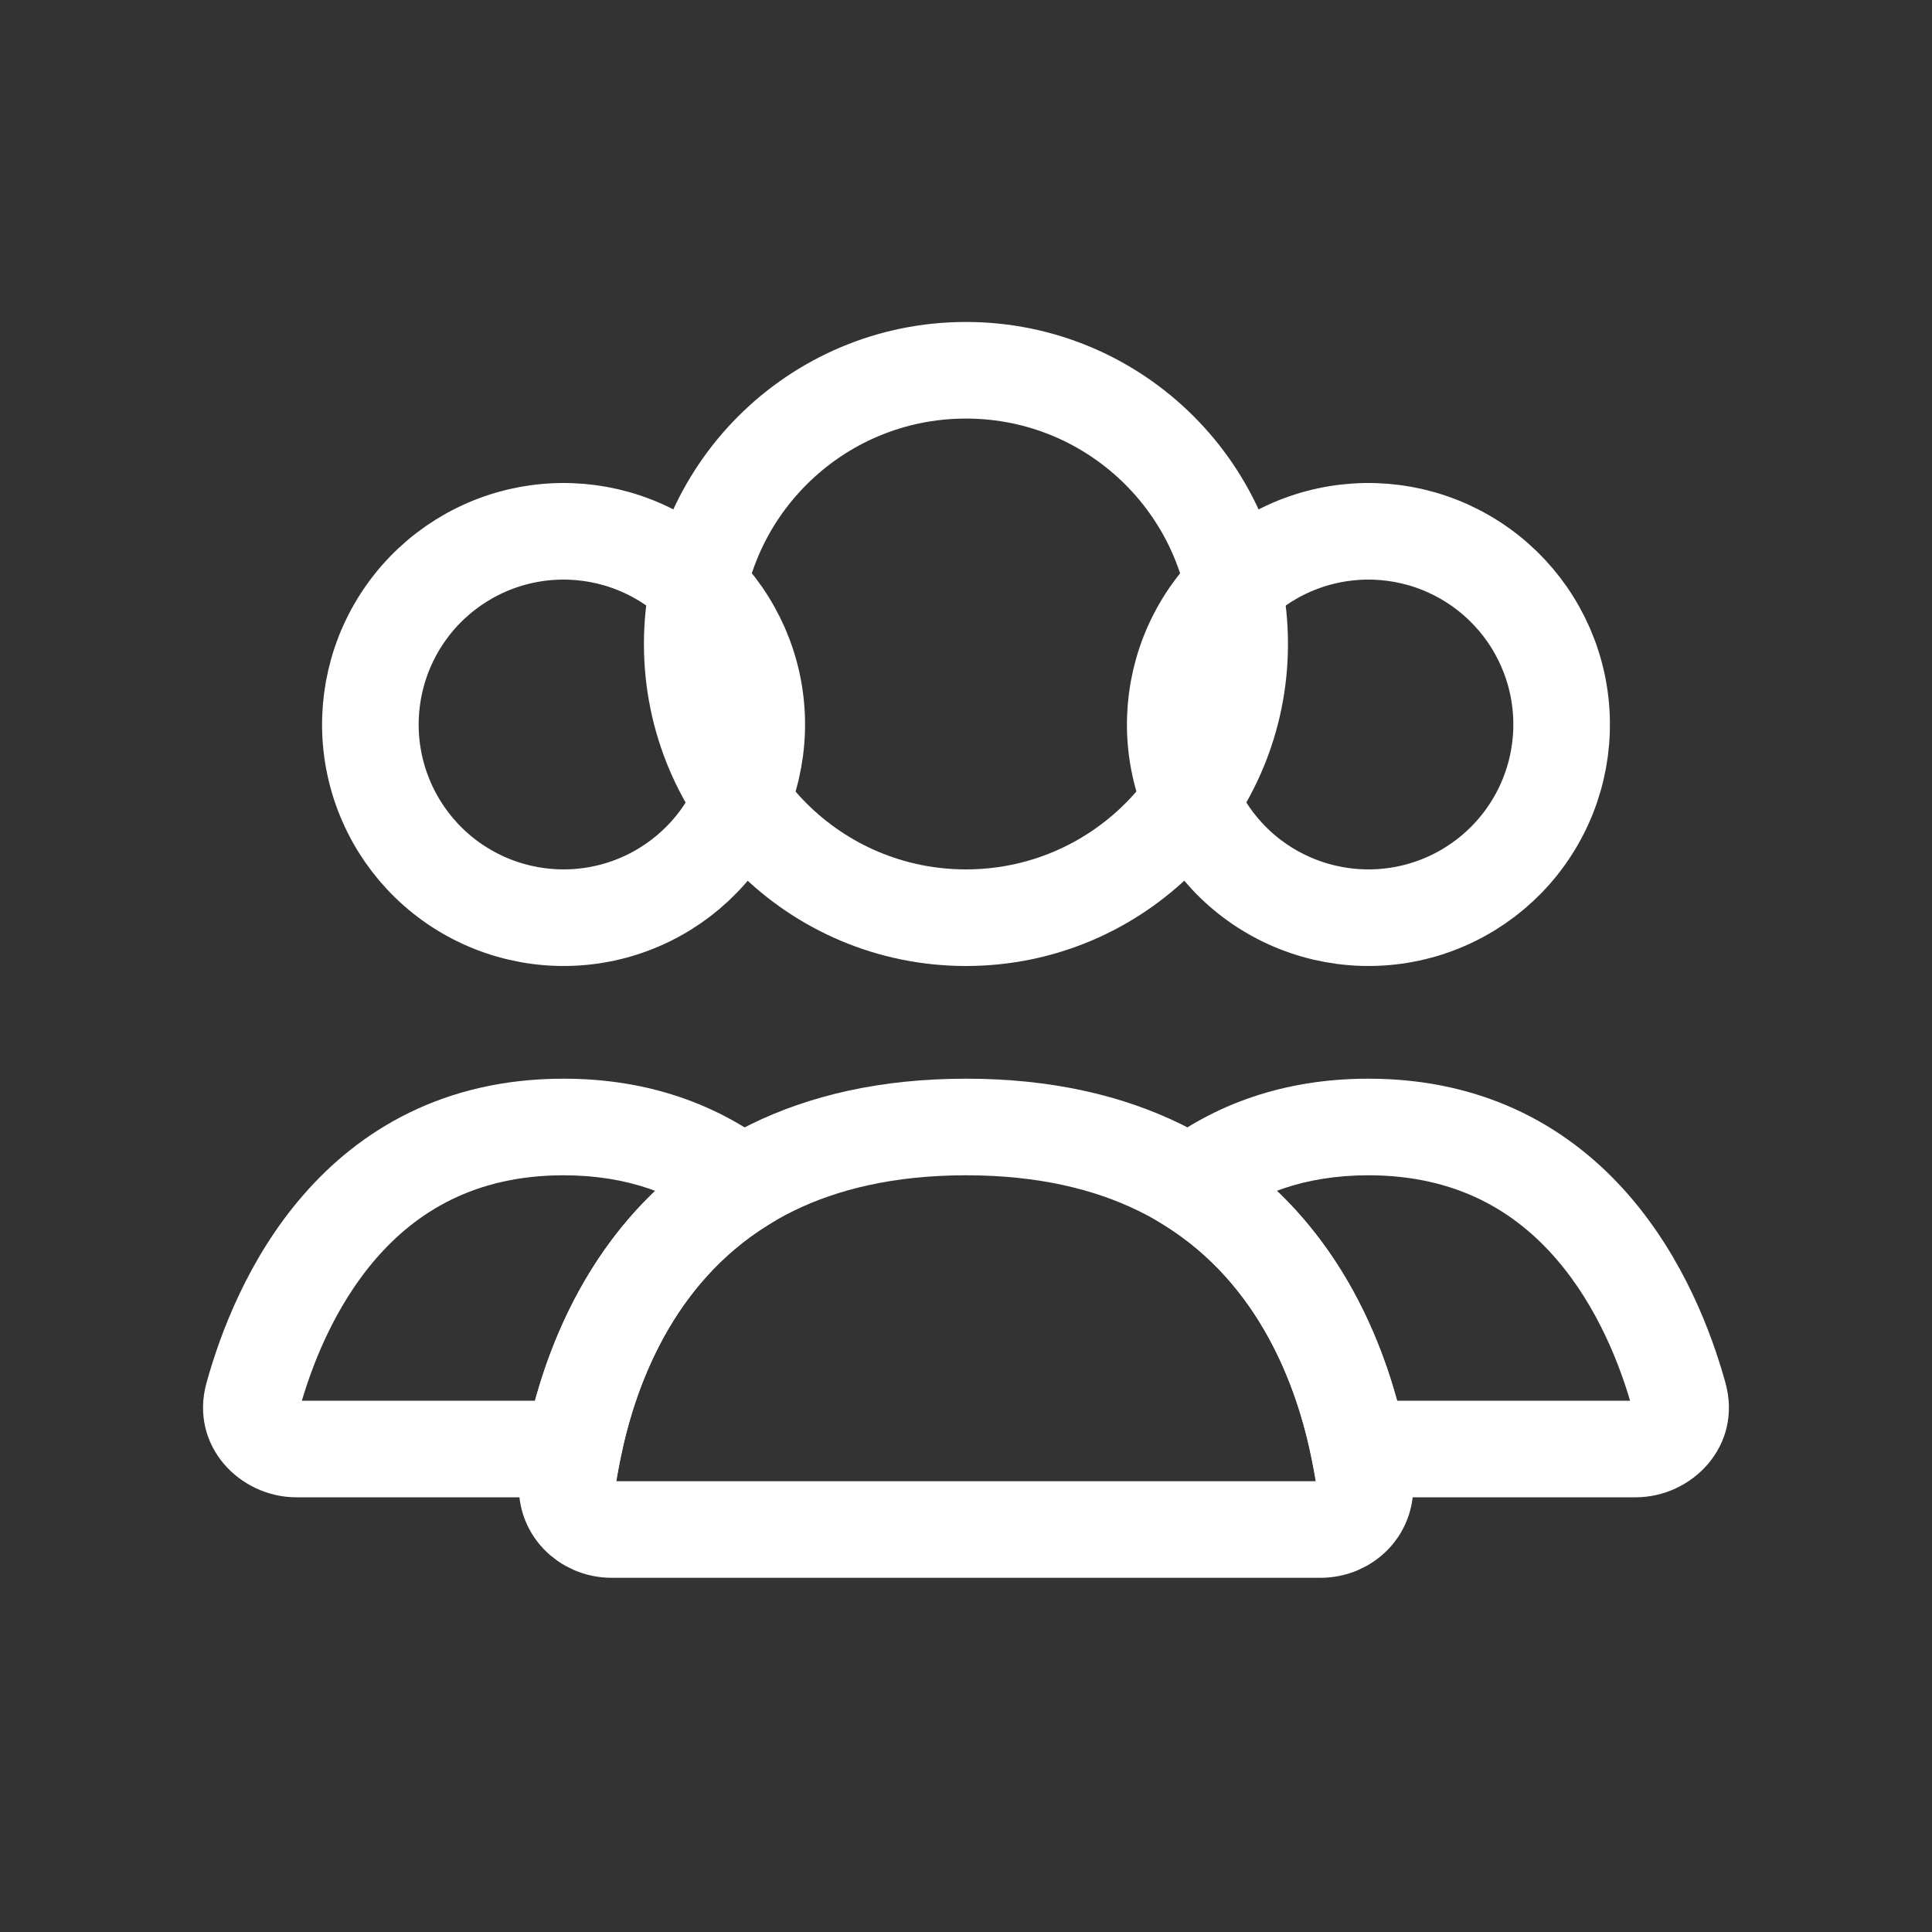
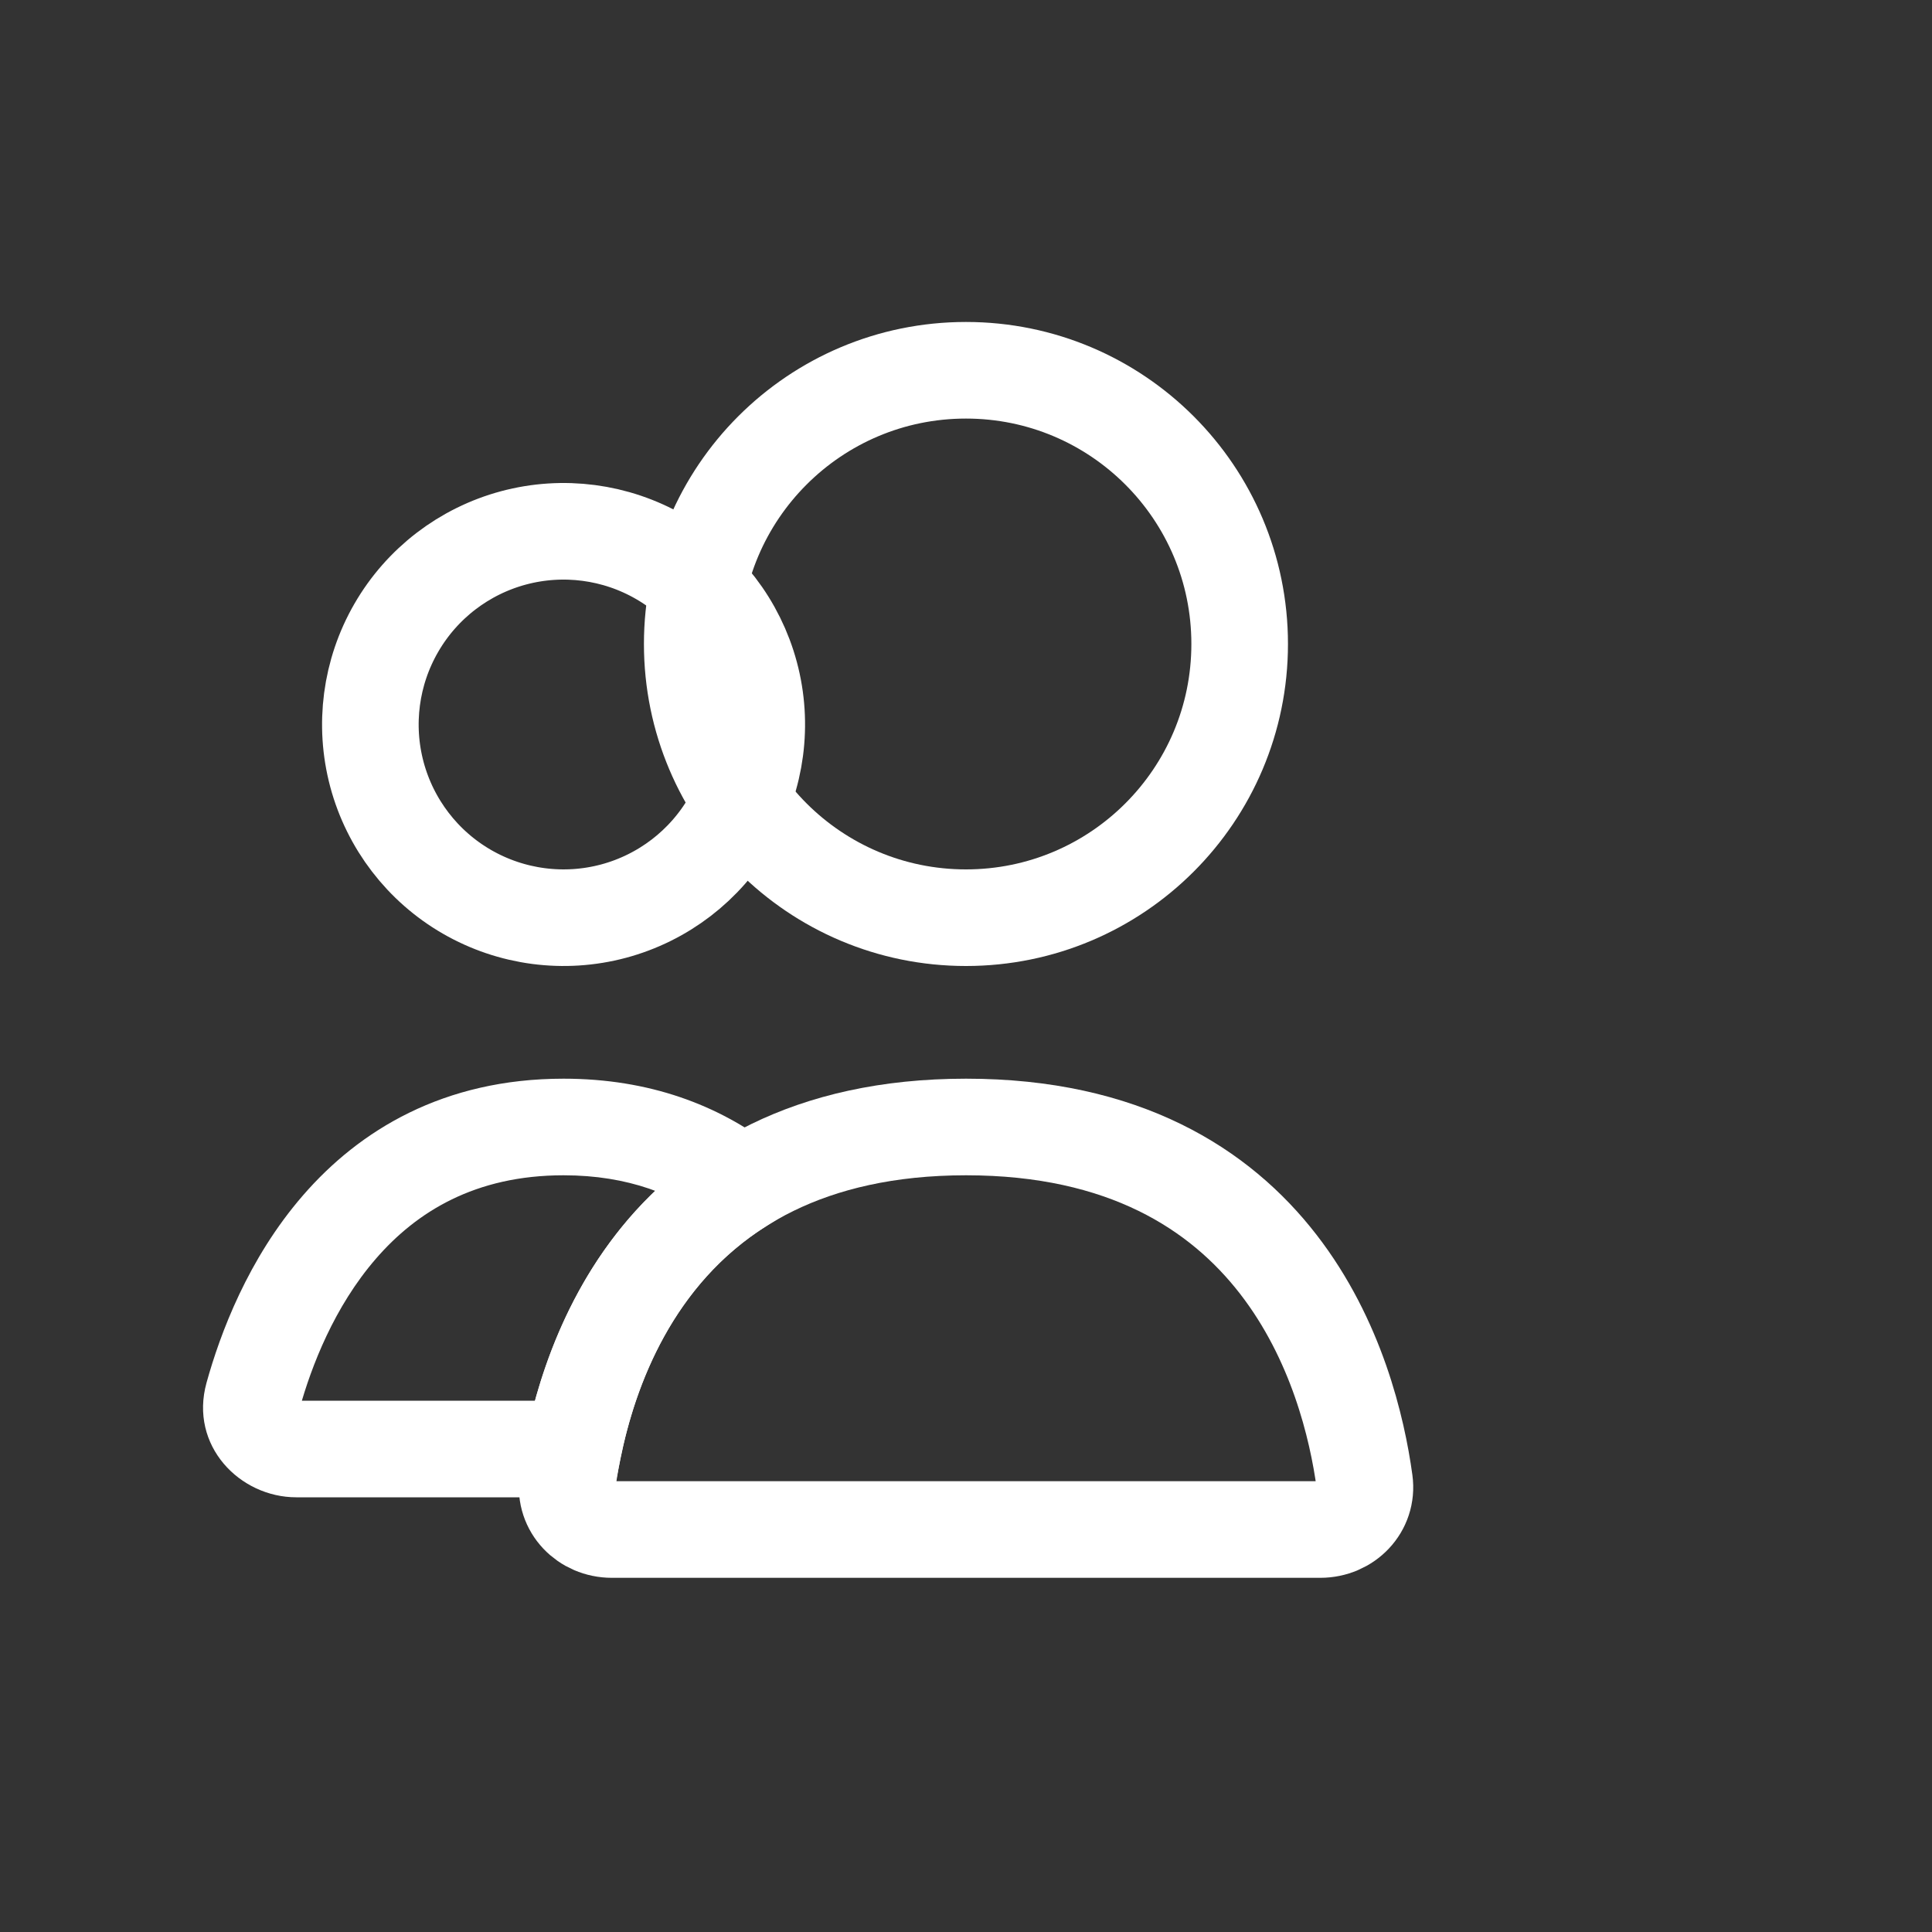
<svg xmlns="http://www.w3.org/2000/svg" width="40" height="40" viewBox="0 0 40 40" fill="none">
  <rect x="0" y="0" width="40" height="40" fill="#333333" stroke="none" />
  <circle cx="19.999" cy="13.333" r="5.667" stroke="white" stroke-width="2" stroke-linecap="round" />
-   <path d="M24.868 13C25.398 12.081 26.272 11.411 27.297 11.136C28.322 10.862 29.413 11.005 30.332 11.536C31.251 12.066 31.921 12.94 32.196 13.965C32.47 14.989 32.327 16.081 31.796 17C31.266 17.919 30.392 18.589 29.367 18.864C28.343 19.138 27.251 18.994 26.332 18.464C25.413 17.934 24.743 17.06 24.468 16.035C24.194 15.011 24.337 13.919 24.868 13L24.868 13Z" stroke="white" stroke-width="2" />
  <path d="M8.204 13C8.734 12.081 9.608 11.411 10.633 11.136C11.657 10.862 12.749 11.005 13.668 11.536C14.587 12.066 15.257 12.94 15.532 13.965C15.806 14.989 15.662 16.081 15.132 17C14.602 17.919 13.728 18.589 12.703 18.864C11.678 19.138 10.587 18.994 9.668 18.464C8.749 17.934 8.079 17.06 7.804 16.035C7.53 15.011 7.673 13.919 8.204 13L8.204 13Z" stroke="white" stroke-width="2" />
-   <path d="M28.134 30L27.154 30.197L27.316 31H28.134V30ZM34.76 28.895L35.723 28.628L34.76 28.895ZM24.633 24.517L24.028 23.721L22.871 24.6L24.105 25.367L24.633 24.517ZM33.865 29H28.134V31H33.865V29ZM33.796 29.163C33.792 29.15 33.789 29.125 33.796 29.094C33.803 29.064 33.816 29.042 33.828 29.028C33.852 28.999 33.872 29 33.865 29V31C35.036 31 36.084 29.93 35.723 28.628L33.796 29.163ZM28.331 24.333C30.168 24.333 31.379 25.094 32.215 26.059C33.079 27.055 33.553 28.286 33.796 29.163L35.723 28.628C35.441 27.611 34.864 26.06 33.726 24.749C32.562 23.406 30.822 22.333 28.331 22.333V24.333ZM25.238 25.314C25.993 24.74 26.987 24.333 28.331 24.333V22.333C26.543 22.333 25.125 22.888 24.028 23.721L25.238 25.314ZM24.105 25.367C26.066 26.587 26.849 28.683 27.154 30.197L29.114 29.802C28.766 28.071 27.812 25.317 25.161 23.668L24.105 25.367Z" fill="white" />
  <path d="M15.367 24.518L15.895 25.367L17.128 24.6L15.972 23.722L15.367 24.518ZM5.24 28.895L4.276 28.628L5.24 28.895ZM11.866 30V31H12.685L12.847 30.197L11.866 30ZM11.668 24.333C13.013 24.333 14.007 24.741 14.762 25.314L15.972 23.722C14.875 22.888 13.457 22.333 11.668 22.333V24.333ZM6.203 29.163C6.447 28.286 6.92 27.055 7.784 26.059C8.62 25.094 9.832 24.333 11.668 24.333V22.333C9.177 22.333 7.437 23.406 6.273 24.749C5.135 26.06 4.558 27.611 4.276 28.628L6.203 29.163ZM6.134 29C6.128 29 6.148 28.999 6.172 29.028C6.184 29.042 6.196 29.064 6.203 29.094C6.21 29.125 6.207 29.15 6.203 29.163L4.276 28.628C3.915 29.93 4.963 31 6.134 31V29ZM11.866 29H6.134V31H11.866V29ZM12.847 30.197C13.152 28.683 13.934 26.587 15.895 25.367L14.839 23.669C12.188 25.318 11.235 28.071 10.886 29.802L12.847 30.197Z" fill="white" />
  <path d="M20.001 23.333C26.538 23.333 27.948 28.461 28.251 30.672C28.326 31.219 27.887 31.667 27.335 31.667H12.668C12.116 31.667 11.676 31.219 11.751 30.672C12.055 28.461 13.464 23.333 20.001 23.333Z" stroke="white" stroke-width="2" stroke-linecap="round" />
</svg>